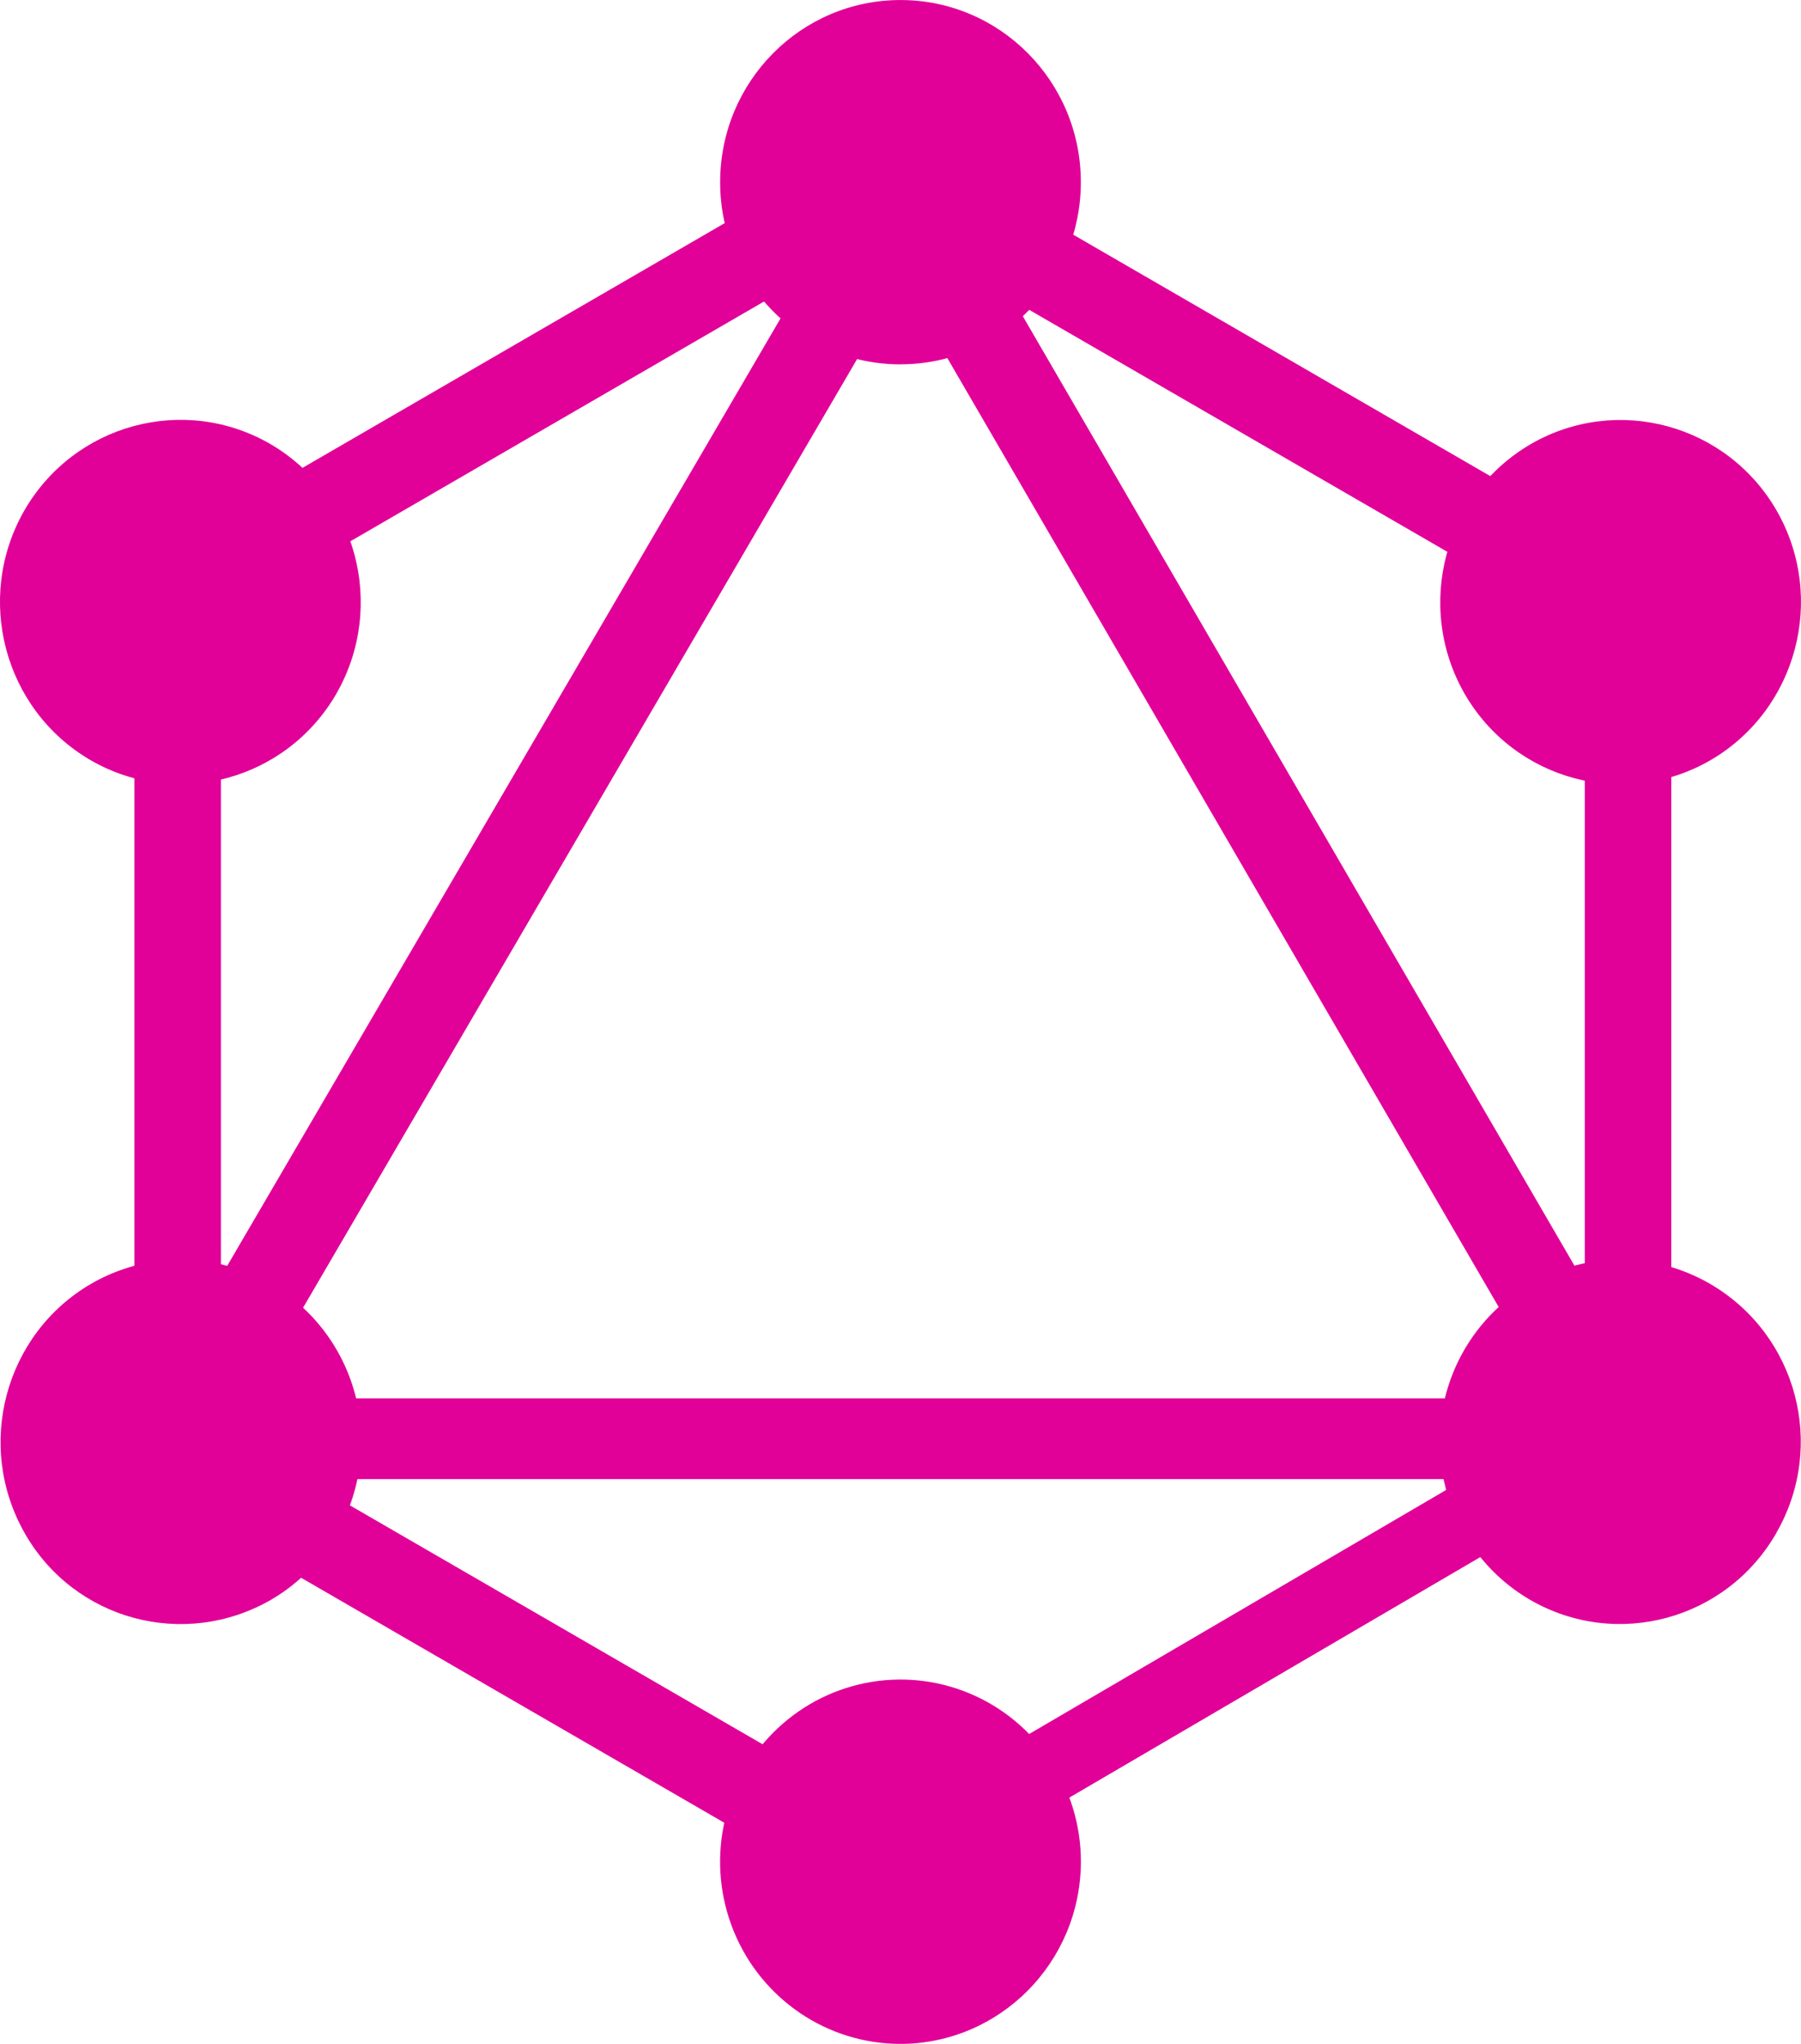
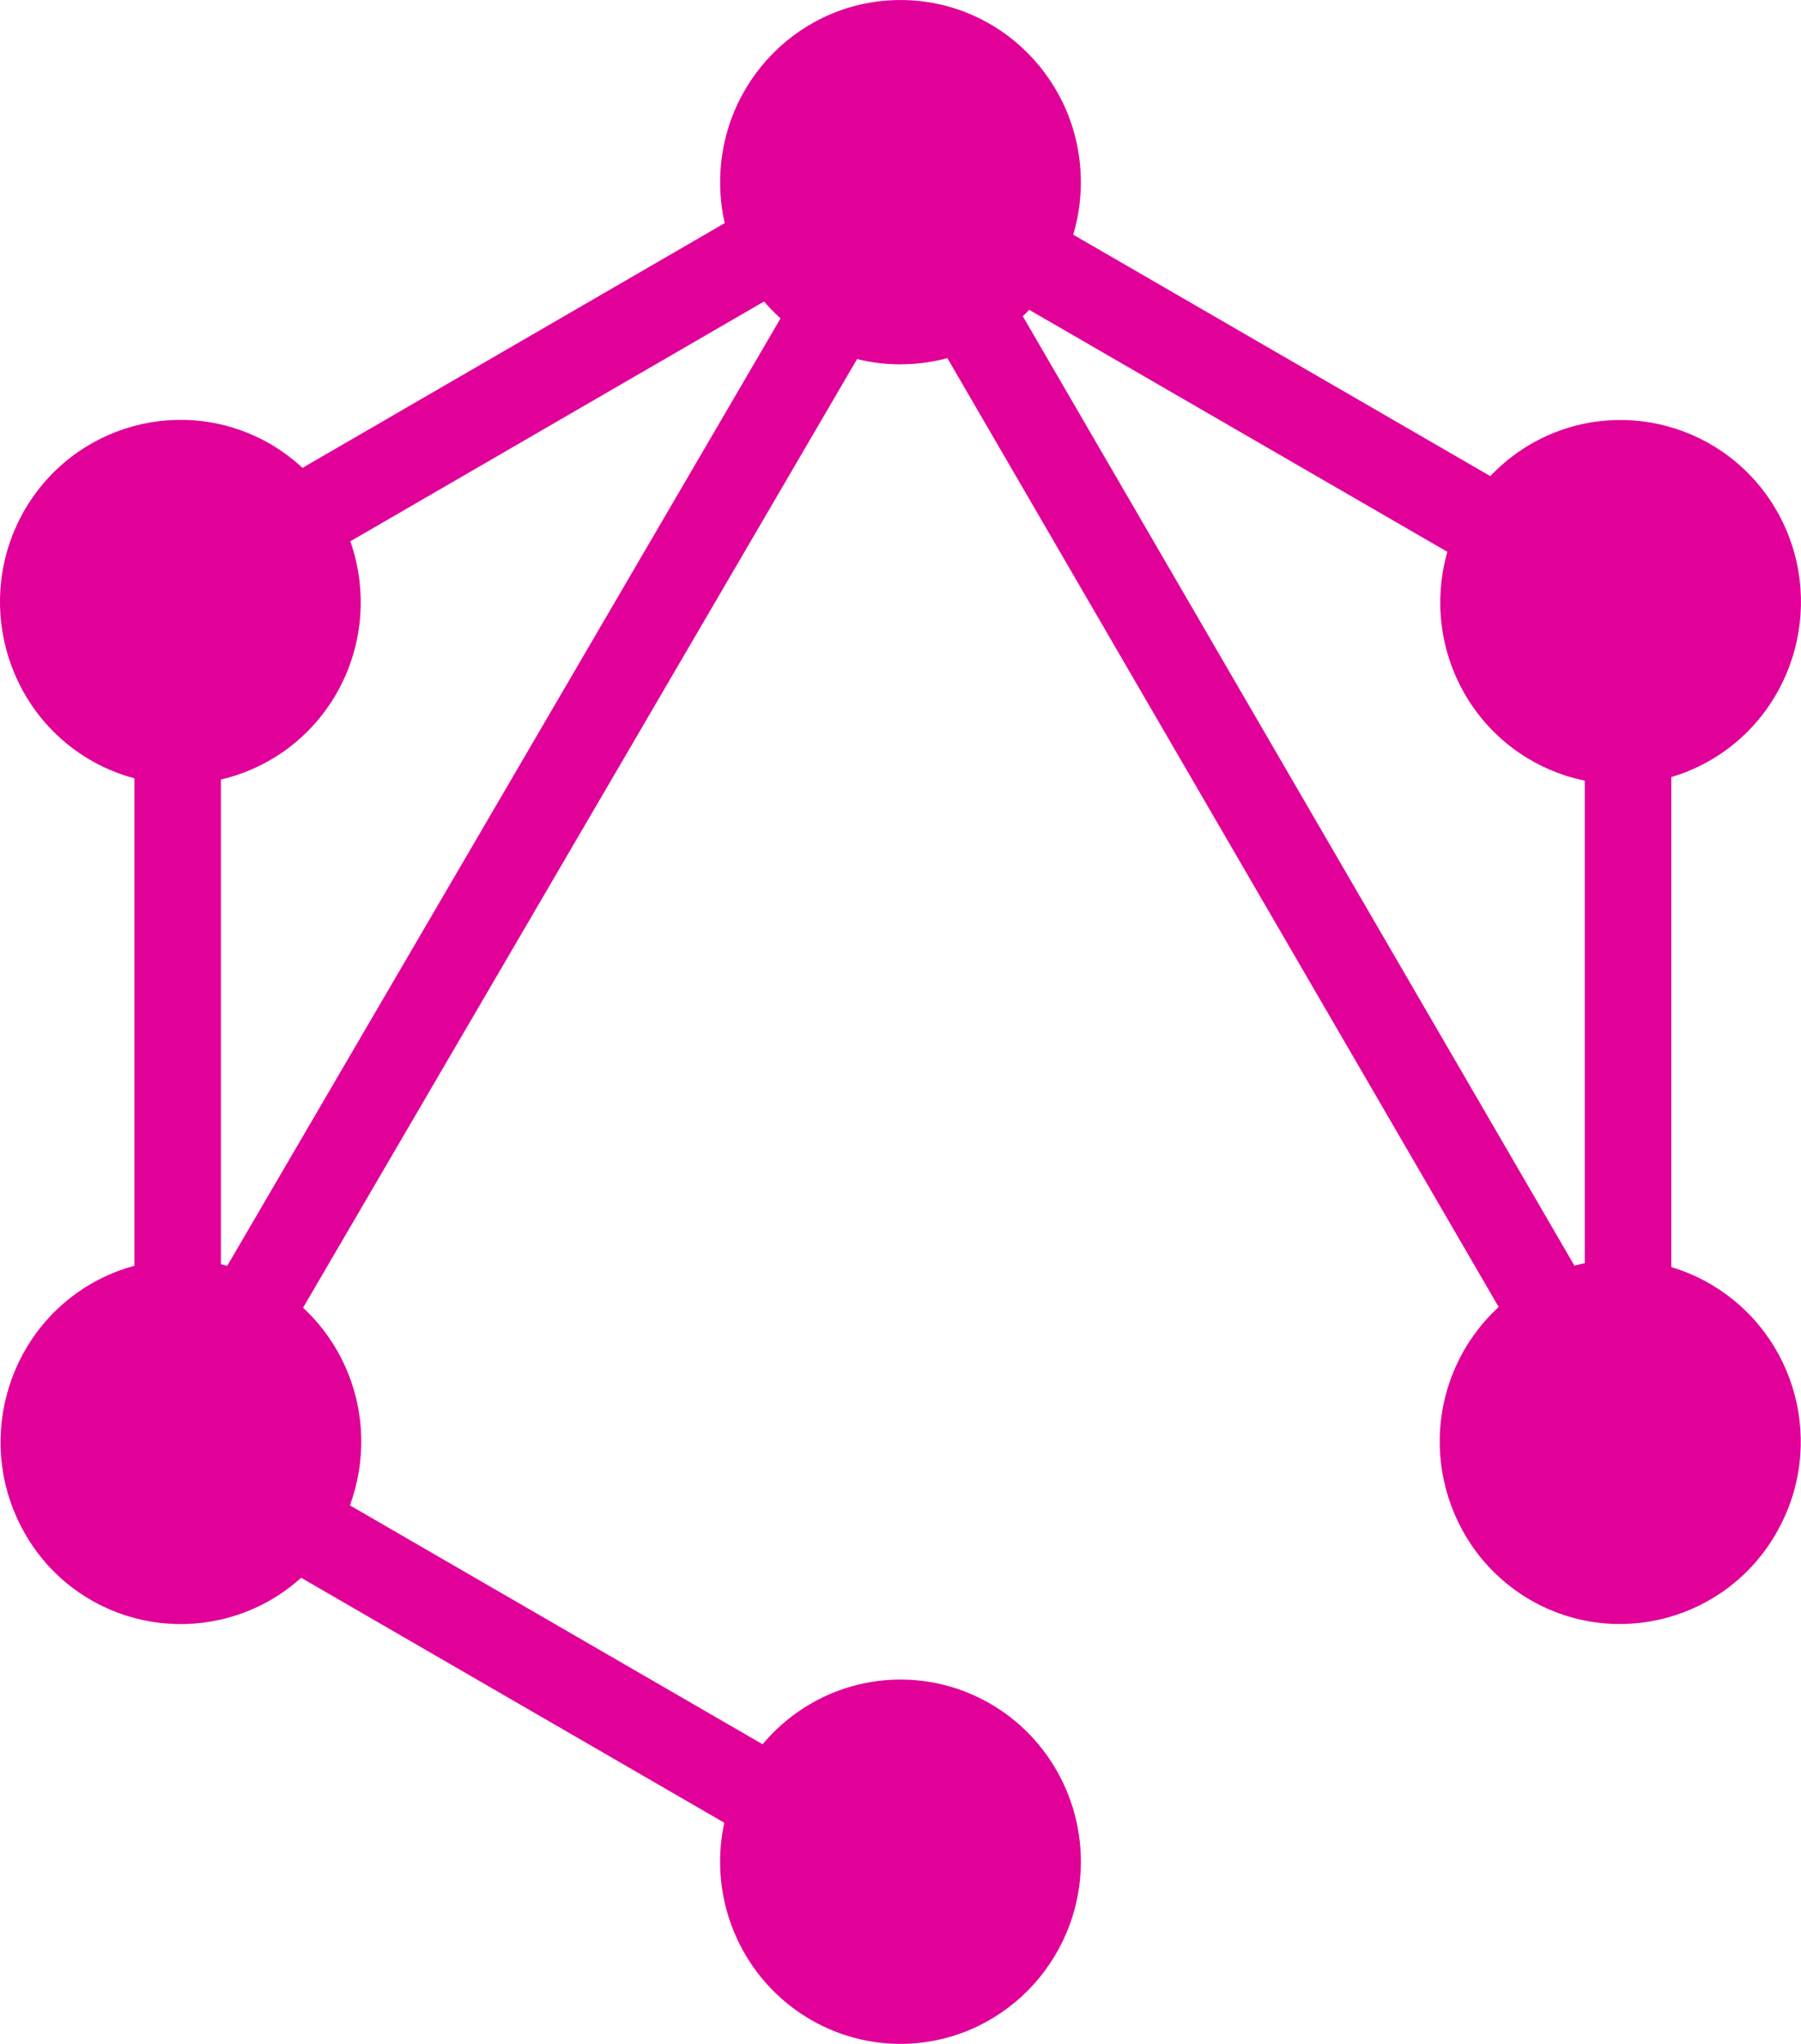
<svg xmlns="http://www.w3.org/2000/svg" height="76" viewBox="0 0 67 76" width="67">
  <g fill="#e10098" fill-rule="evenodd">
    <path d="m5.798 58-2.798-1.598 31.202-53.402 2.798 1.598z" />
-     <path d="m2 52h62v3h-62z" />
    <path d="m34.242 72-31.242-18.077 1.619-2.806 31.242 18.077zm27.141-47.119-31.245-18.075 1.619-2.806 31.242 18.077z" fill-rule="nonzero" />
    <path d="m4.624 25-1.624-2.821 31.376-18.179 1.624 2.821z" />
    <path d="m61.217 58-31.041-53.402 2.783-1.598 31.041 53.402zm-56.217-37.57h3.218v35.615h-3.218zm53.956 0h3.218v35.615h-3.218z" fill-rule="nonzero" />
-     <path d="m34.384 70-1.384-2.43 26.616-15.57 1.384 2.43z" />
    <path d="m66.085 57c-1.857 3.237-5.957 4.348-9.169 2.485-3.206-1.874-4.307-6.014-2.462-9.257 1.857-3.237 5.957-4.348 9.169-2.485 3.23 1.882 4.326 6.017 2.459 9.257m-53.556-31.226c-1.857 3.237-5.957 4.348-9.169 2.485-3.208-1.874-4.309-6.015-2.462-9.259 1.857-3.237 5.957-4.348 9.169-2.485 3.206 1.874 4.307 6.014 2.462 9.257m-11.611 31.229c-1.845-3.243-.744-7.383 2.462-9.257 3.213-1.863 7.313-.752 9.169 2.485 1.845 3.243.744 7.383-2.462 9.257-3.23 1.862-7.328.76-9.169-2.483m53.559-31.226c-1.845-3.243-.744-7.383 2.462-9.257 3.213-1.863 7.313-.752 9.169 2.485 1.845 3.243.744 7.383-2.462 9.257-3.213 1.863-7.313.752-9.169-2.485m-20.974 50.224c-2.714-0-5.161-1.651-6.2-4.182s-.464-5.446 1.456-7.383c1.92-1.937 4.806-2.516 7.314-1.467s4.142 3.52 4.141 6.26c-.01 3.737-3.009 6.763-6.71 6.772m0-62.453c-1.78.003-3.489-.71-4.748-1.981-1.259-1.271-1.965-2.996-1.962-4.793 0-3.741 3.004-6.773 6.709-6.773 3.705 0 6.709 3.032 6.709 6.773.002 1.797-.704 3.52-1.962 4.791s-2.966 1.983-4.745 1.981" fill-rule="nonzero" />
  </g>
</svg>